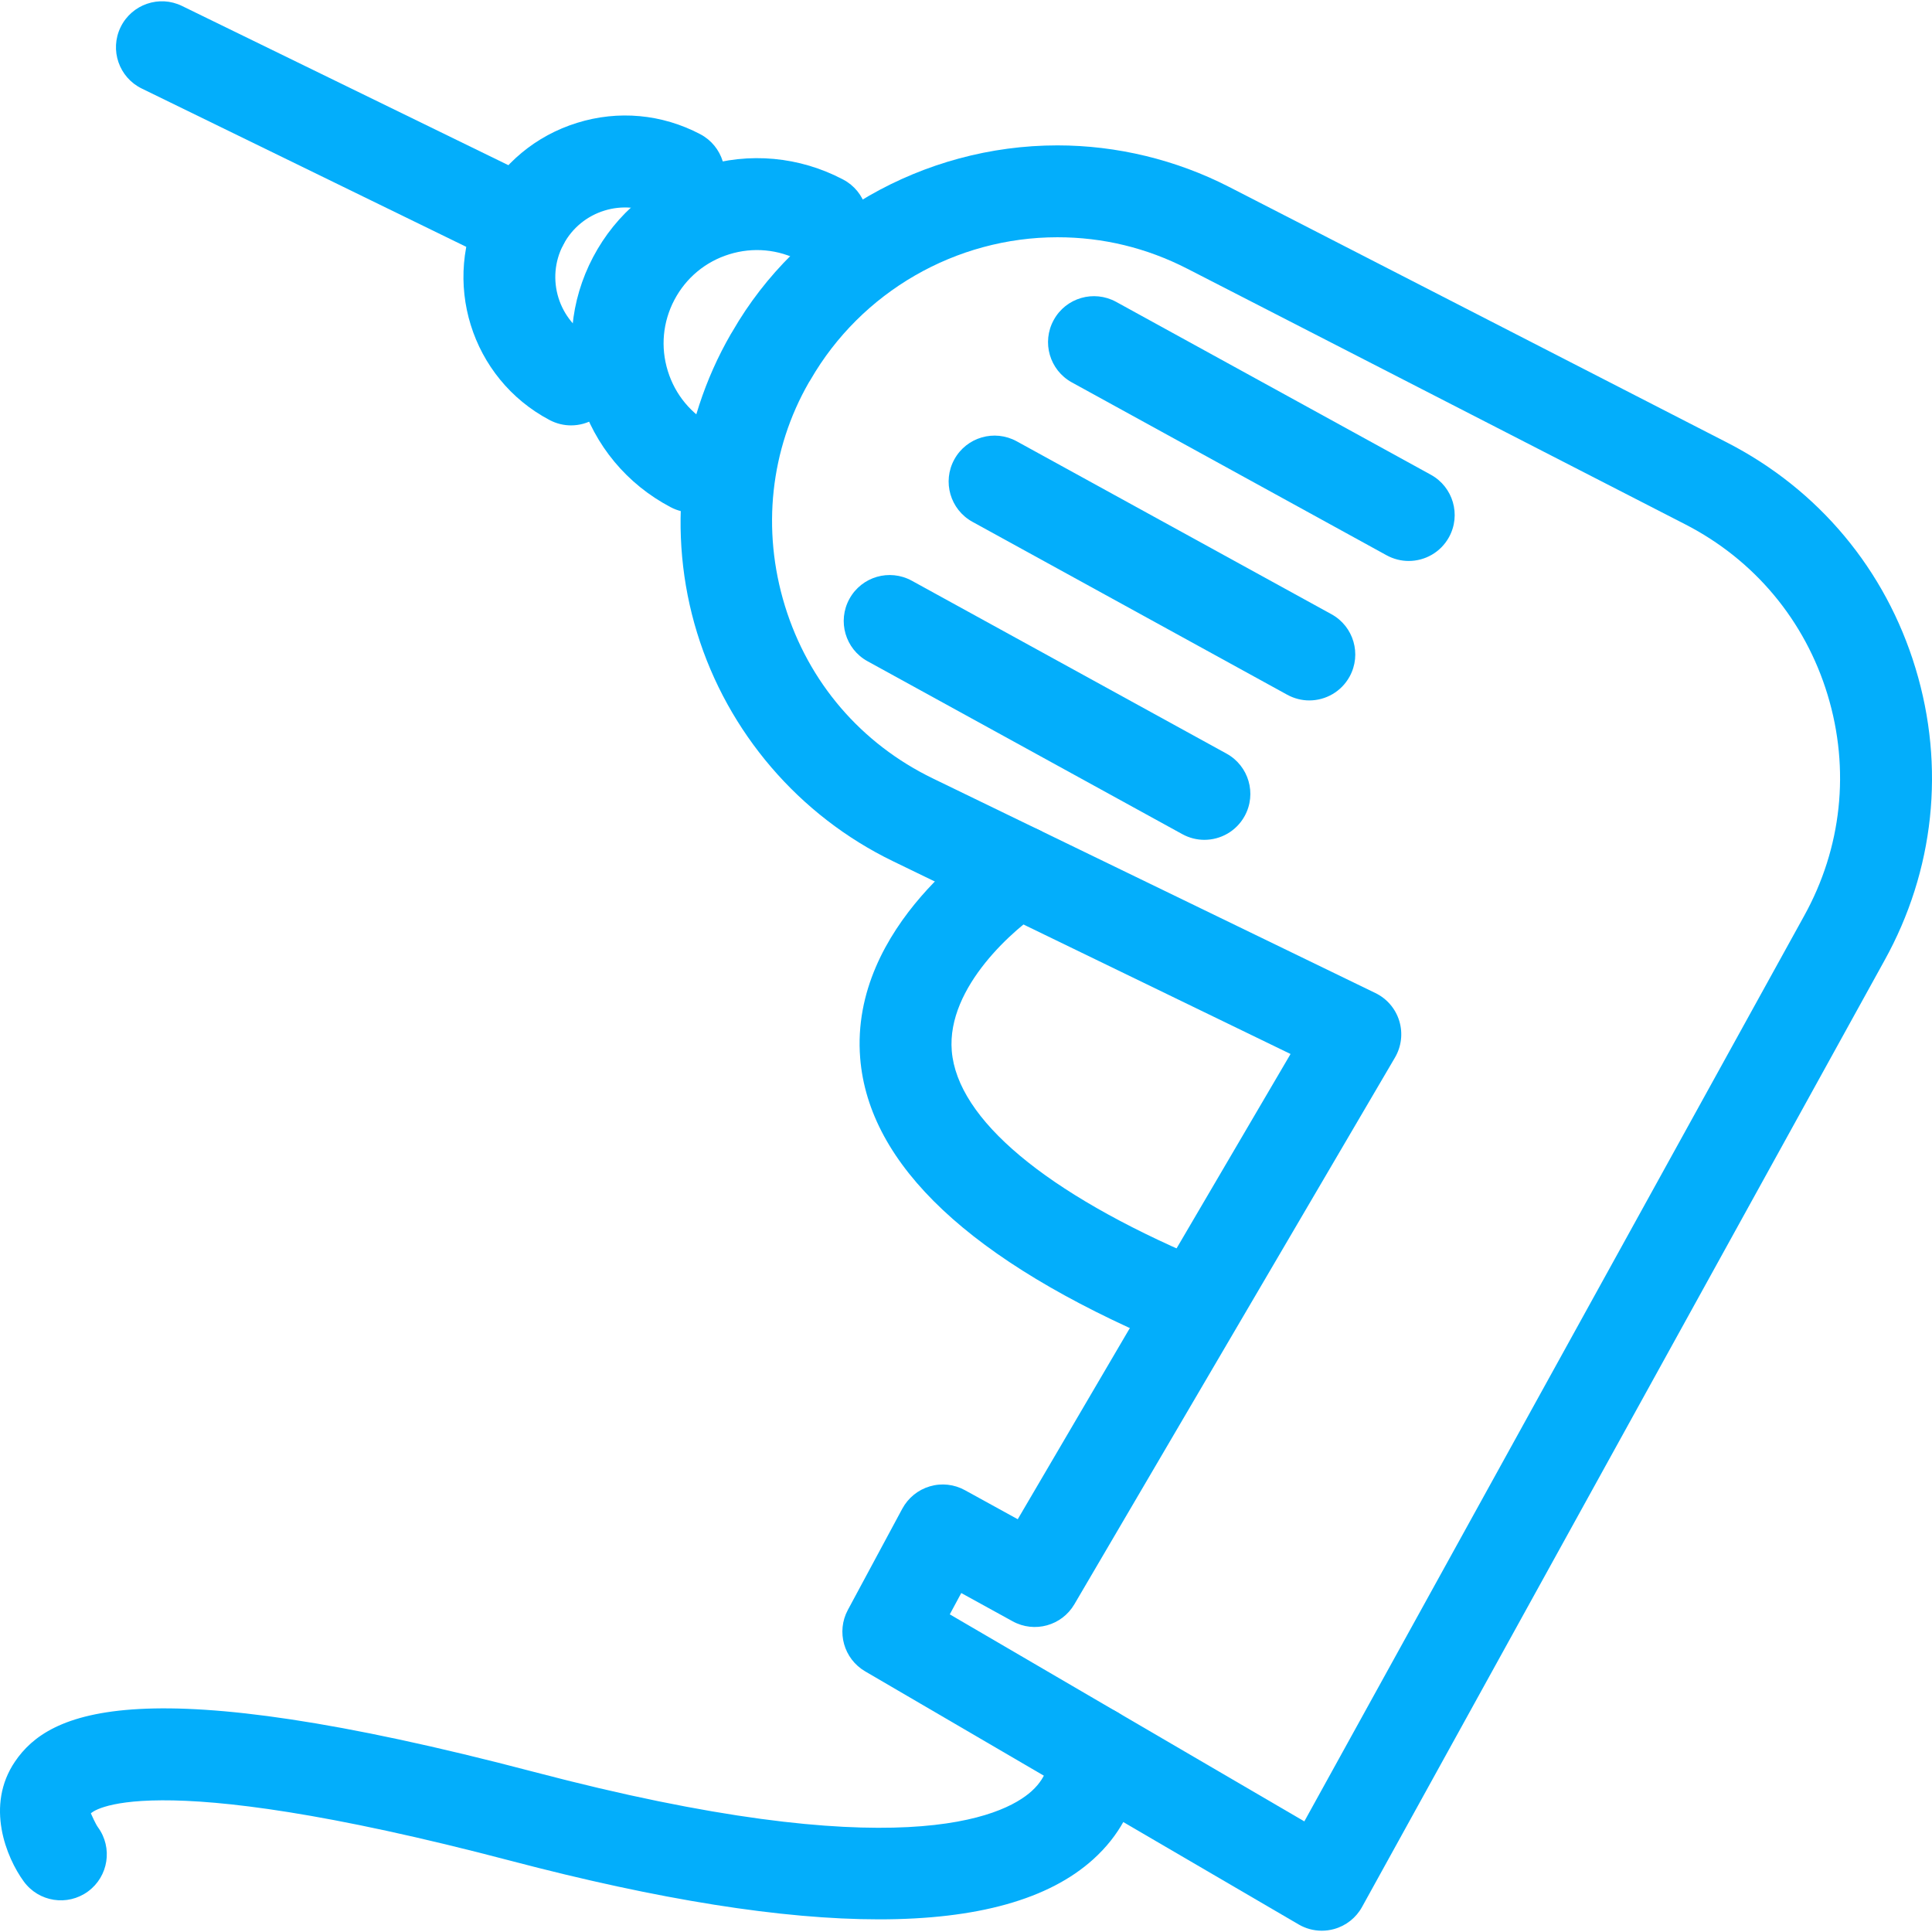
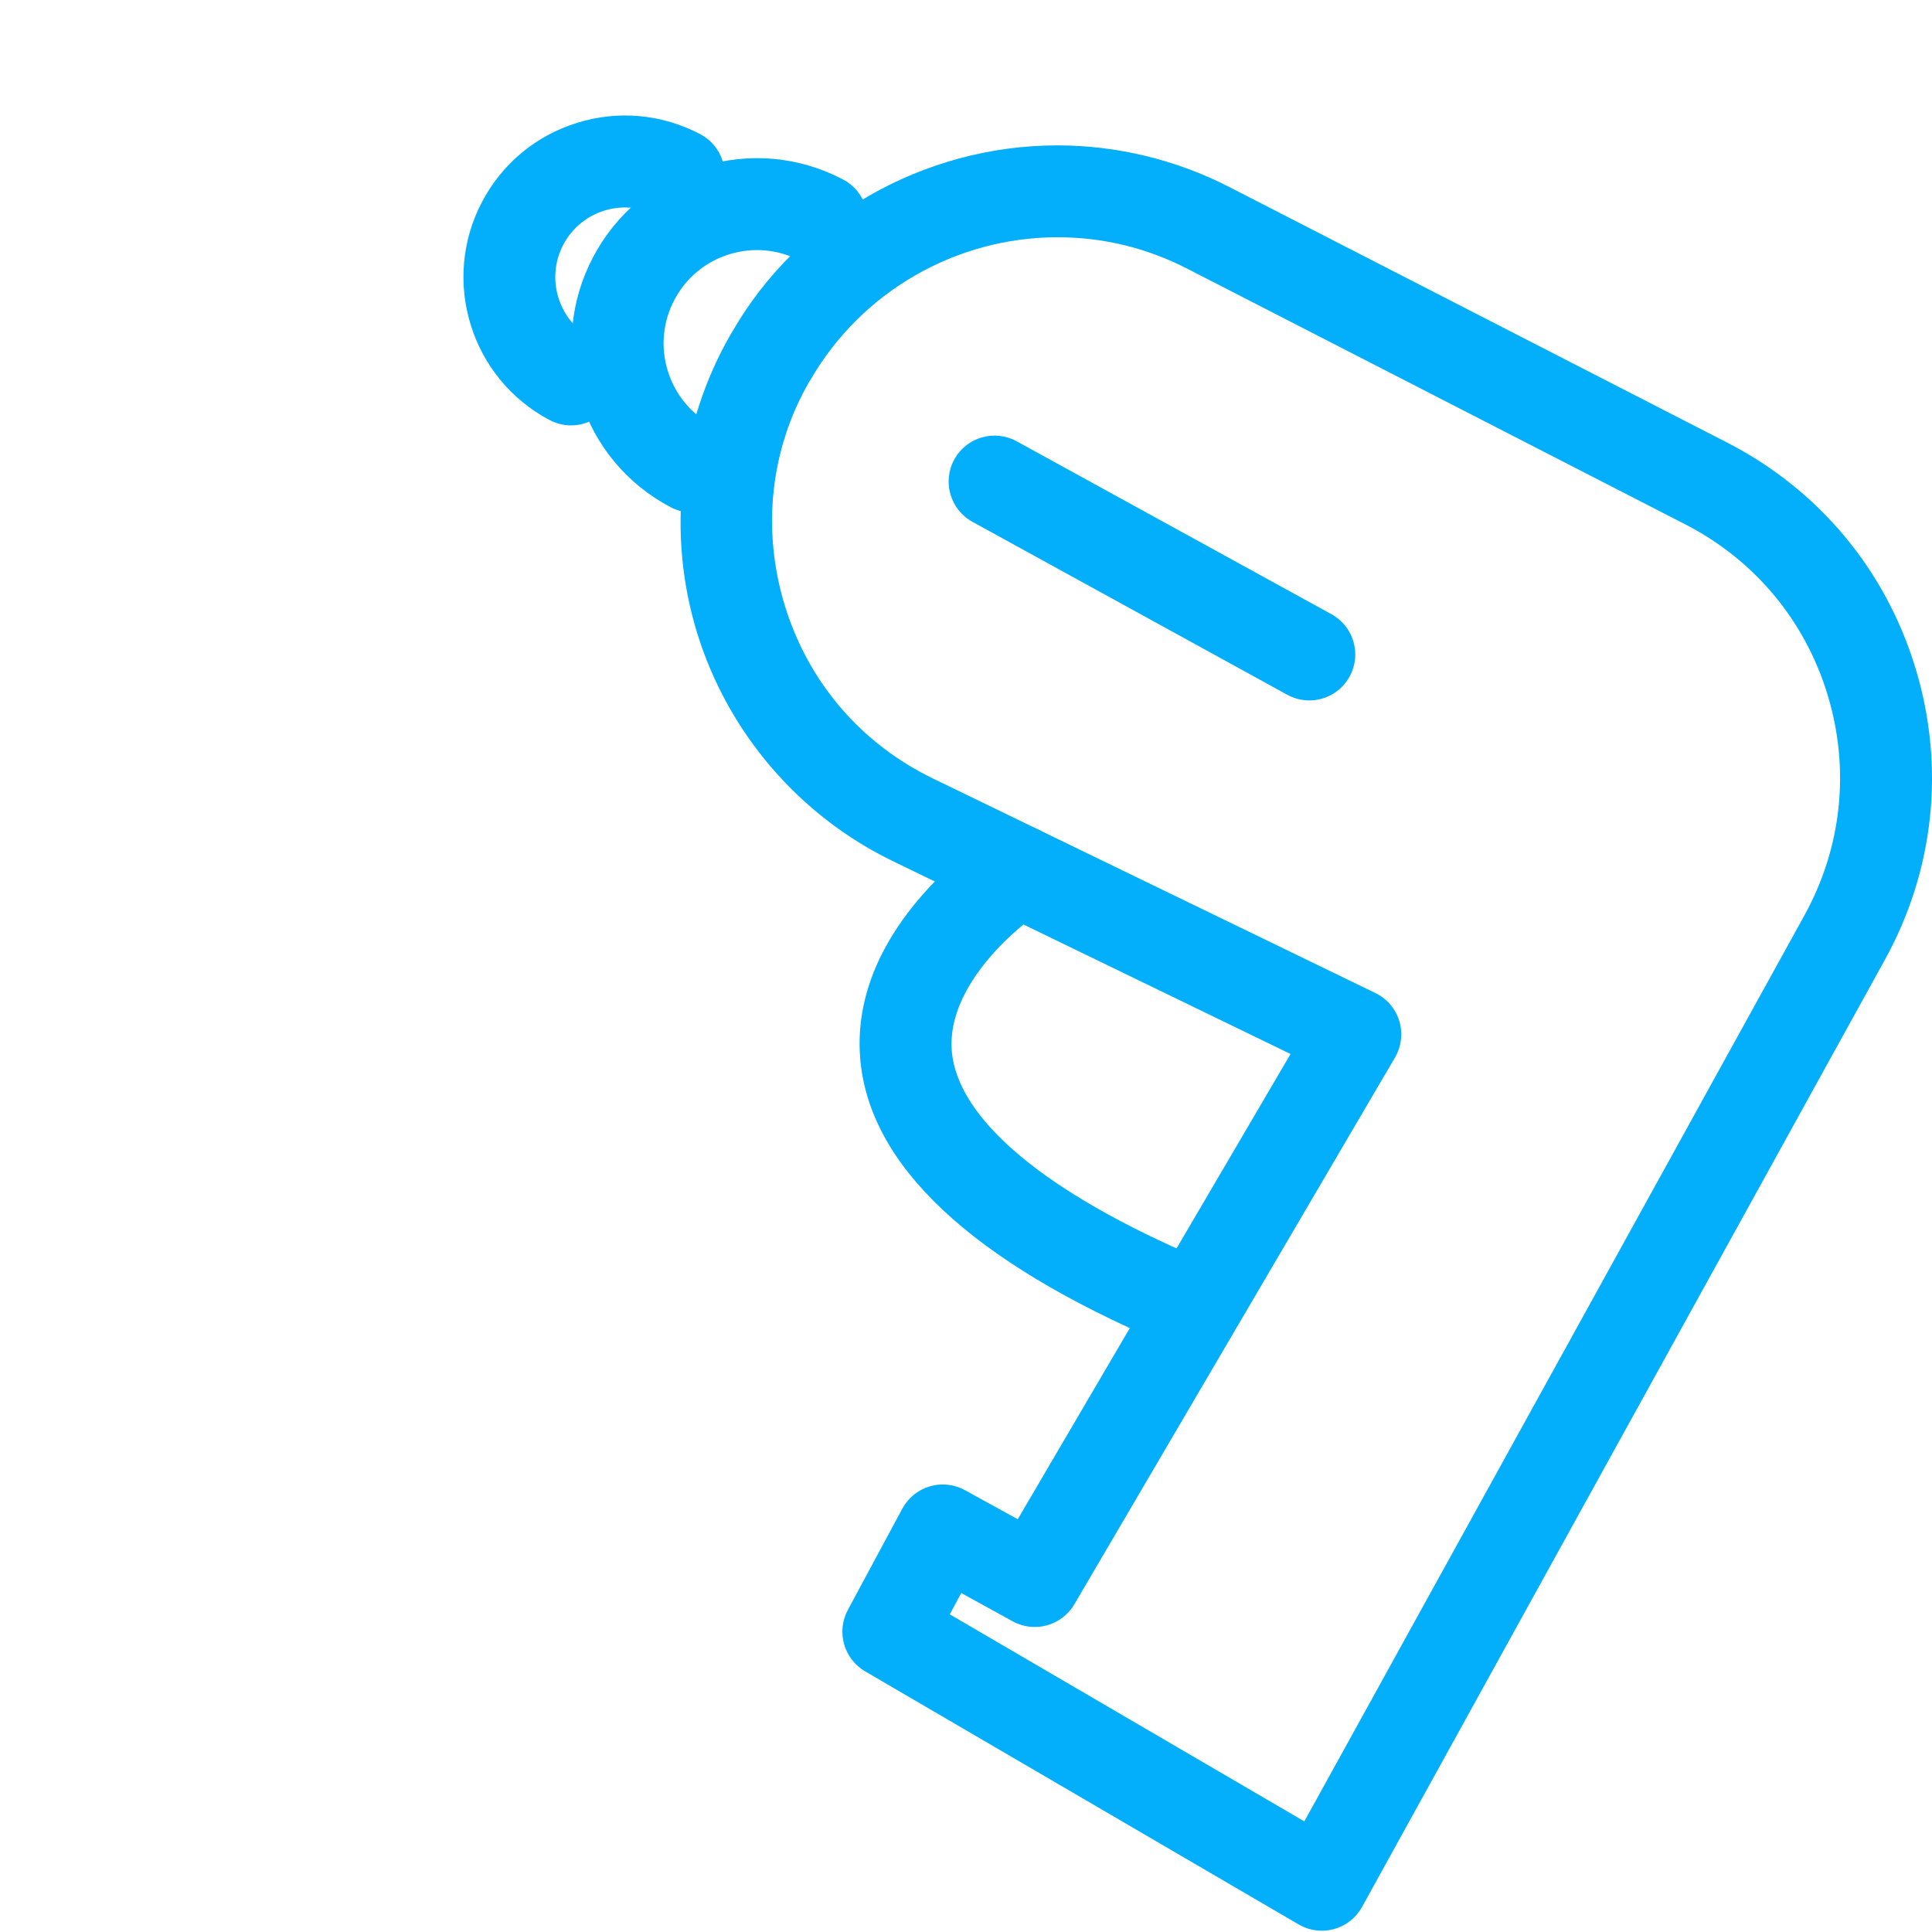
<svg xmlns="http://www.w3.org/2000/svg" id="Capa_1" x="0px" y="0px" viewBox="0 0 63.085 63.085" style="enable-background:new 0 0 63.085 63.085;" xml:space="preserve" width="512px" height="512px">
  <g>
    <g>
      <g>
        <g id="group-16svg">
          <path id="path-1_6_" d="M43.16,63.043c-0.263,0-0.524-0.069-0.756-0.205l-14.155-8.264c-0.697-0.408-0.947-1.295-0.564-2.006 l1.778-3.306c0.191-0.352,0.513-0.615,0.897-0.728c0.384-0.114,0.797-0.069,1.148,0.125l1.724,0.948l8.908-15.191l-12.986-6.297 c-3.062-1.484-5.391-4.201-6.391-7.453s-0.6-6.809,1.1-9.757c0.016-0.029,0.035-0.059,0.053-0.086 c2.138-3.717,6.224-6.076,10.613-6.076c1.937,0,3.877,0.469,5.608,1.358l16.258,8.346c2.991,1.535,5.176,4.152,6.152,7.369 c0.977,3.217,0.616,6.607-1.016,9.547L44.474,62.268c-0.195,0.354-0.525,0.614-0.915,0.721 C43.428,63.025,43.294,63.043,43.16,63.043z M31.013,52.713l11.577,6.76l16.316-29.56c1.236-2.226,1.509-4.79,0.771-7.222 s-2.391-4.411-4.651-5.571L38.768,8.774c-1.329-0.682-2.755-1.027-4.239-1.027c-3.319,0-6.41,1.784-8.065,4.657 c-0.016,0.028-0.035,0.058-0.054,0.086c-1.251,2.179-1.547,4.799-0.78,7.294c0.768,2.495,2.484,4.497,4.832,5.635l14.447,7.006 c0.377,0.182,0.661,0.513,0.782,0.914c0.121,0.4,0.07,0.833-0.142,1.194L35.081,52.384c-0.411,0.701-1.305,0.948-2.017,0.555 l-1.676-0.922L31.013,52.713z" data-original="#000000" class="active-path" data-old_color="#000000" fill="#03AEFB" />
          <path id="path-2_6_" d="M22.596,16.734c-0.235,0-0.475-0.055-0.697-0.173c-1.43-0.752-2.481-2.016-2.958-3.558 c-0.479-1.543-0.328-3.179,0.425-4.608s2.016-2.479,3.558-2.957c1.544-0.478,3.18-0.327,4.608,0.425 c0.732,0.386,1.013,1.294,0.627,2.027s-1.296,1.013-2.026,0.628c-0.718-0.379-1.542-0.456-2.32-0.215s-1.414,0.77-1.793,1.49 s-0.455,1.544-0.214,2.321c0.24,0.777,0.77,1.414,1.489,1.793c0.734,0.385,1.015,1.293,0.629,2.026 C23.656,16.443,23.135,16.734,22.596,16.734z" data-original="#000000" class="active-path" data-old_color="#000000" fill="#03AEFB" />
          <path id="path-3_6_" d="M18.647,13.89c-0.237,0-0.475-0.056-0.698-0.173c-2.574-1.356-3.565-4.552-2.209-7.126 c0.656-1.247,1.759-2.163,3.105-2.58c1.346-0.419,2.772-0.286,4.021,0.371c0.732,0.386,1.013,1.293,0.627,2.026 c-0.386,0.734-1.293,1.014-2.026,0.628c-1.107-0.584-2.488-0.158-3.073,0.953c-0.585,1.11-0.157,2.489,0.953,3.073 c0.732,0.387,1.014,1.294,0.628,2.027C19.706,13.599,19.186,13.89,18.647,13.89z" data-original="#000000" class="active-path" data-old_color="#000000" fill="#03AEFB" />
-           <path id="path-4_6_" d="M17.066,8.79c-0.221,0-0.446-0.048-0.657-0.152L4.629,2.891C3.884,2.528,3.575,1.63,3.939,0.885 c0.363-0.744,1.262-1.055,2.005-0.69l11.78,5.747c0.745,0.363,1.054,1.261,0.69,2.006C18.155,8.48,17.621,8.79,17.066,8.79z" data-original="#000000" class="active-path" data-old_color="#000000" fill="#03AEFB" />
          <path id="path-5_6_" d="M38.574,43.97c-0.196,0-0.395-0.039-0.586-0.12c-6.291-2.677-9.621-5.807-9.901-9.303 c-0.346-4.35,4.183-7.252,4.375-7.373c0.699-0.441,1.627-0.231,2.069,0.471c0.44,0.7,0.231,1.624-0.467,2.066l0,0 c-0.89,0.567-3.16,2.501-2.986,4.606c0.185,2.228,3.056,4.633,8.083,6.772c0.763,0.324,1.119,1.205,0.793,1.968 C39.712,43.627,39.158,43.97,38.574,43.97z" data-original="#000000" class="active-path" data-old_color="#000000" fill="#03AEFB" />
-           <path id="path-6_5_" d="M45.998,18.317c-0.244,0-0.492-0.06-0.721-0.185l-10.279-5.646c-0.725-0.399-0.991-1.311-0.591-2.037 c0.397-0.727,1.308-0.991,2.037-0.593l10.278,5.646c0.726,0.399,0.991,1.311,0.592,2.037 C47.041,18.036,46.528,18.317,45.998,18.317z" data-original="#000000" class="active-path" data-old_color="#000000" fill="#03AEFB" />
          <path id="path-7_5_" d="M42.752,22.871c-0.244,0-0.492-0.061-0.721-0.186l-10.278-5.646c-0.725-0.399-0.991-1.311-0.592-2.037 c0.398-0.727,1.309-0.992,2.038-0.592l10.277,5.646c0.725,0.398,0.991,1.31,0.592,2.036 C43.795,22.589,43.282,22.871,42.752,22.871z" data-original="#000000" class="active-path" data-old_color="#000000" fill="#03AEFB" />
-           <path id="path-8_5_" d="M39.326,27.423c-0.244,0-0.492-0.06-0.721-0.186l-10.278-5.646c-0.725-0.398-0.991-1.31-0.591-2.036 c0.398-0.727,1.309-0.992,2.037-0.593l10.277,5.646c0.726,0.399,0.991,1.311,0.592,2.037 C40.369,27.142,39.856,27.423,39.326,27.423z" data-original="#000000" class="active-path" data-old_color="#000000" fill="#03AEFB" />
-           <path id="path-9_4_" d="M28.704,62.672c-3.167,0-7.179-0.637-12.019-1.91C4.568,57.575,2.981,59.195,2.967,59.211 c0.02,0.048,0.158,0.355,0.232,0.455c0.489,0.669,0.342,1.607-0.327,2.096c-0.667,0.488-1.606,0.344-2.095-0.326 c-0.569-0.777-1.268-2.478-0.284-3.921c1.108-1.624,4.035-3.054,16.956,0.346c11.832,3.113,15.294,1.474,16.235,0.626 c0.574-0.517,0.556-1.053,0.555-1.058c-0.127-0.818,0.433-1.585,1.252-1.712c0.83-0.123,1.585,0.434,1.712,1.252 c0.034,0.214,0.273,2.138-1.51,3.746C34.246,62.019,31.908,62.672,28.704,62.672z" data-original="#000000" class="active-path" data-old_color="#000000" fill="#03AEFB" />
        </g>
      </g>
      <g> </g>
      <g> </g>
      <g> </g>
      <g> </g>
      <g> </g>
      <g> </g>
      <g> </g>
      <g> </g>
      <g> </g>
      <g> </g>
      <g> </g>
      <g> </g>
      <g> </g>
      <g> </g>
      <g> </g>
    </g>
  </g>
</svg>